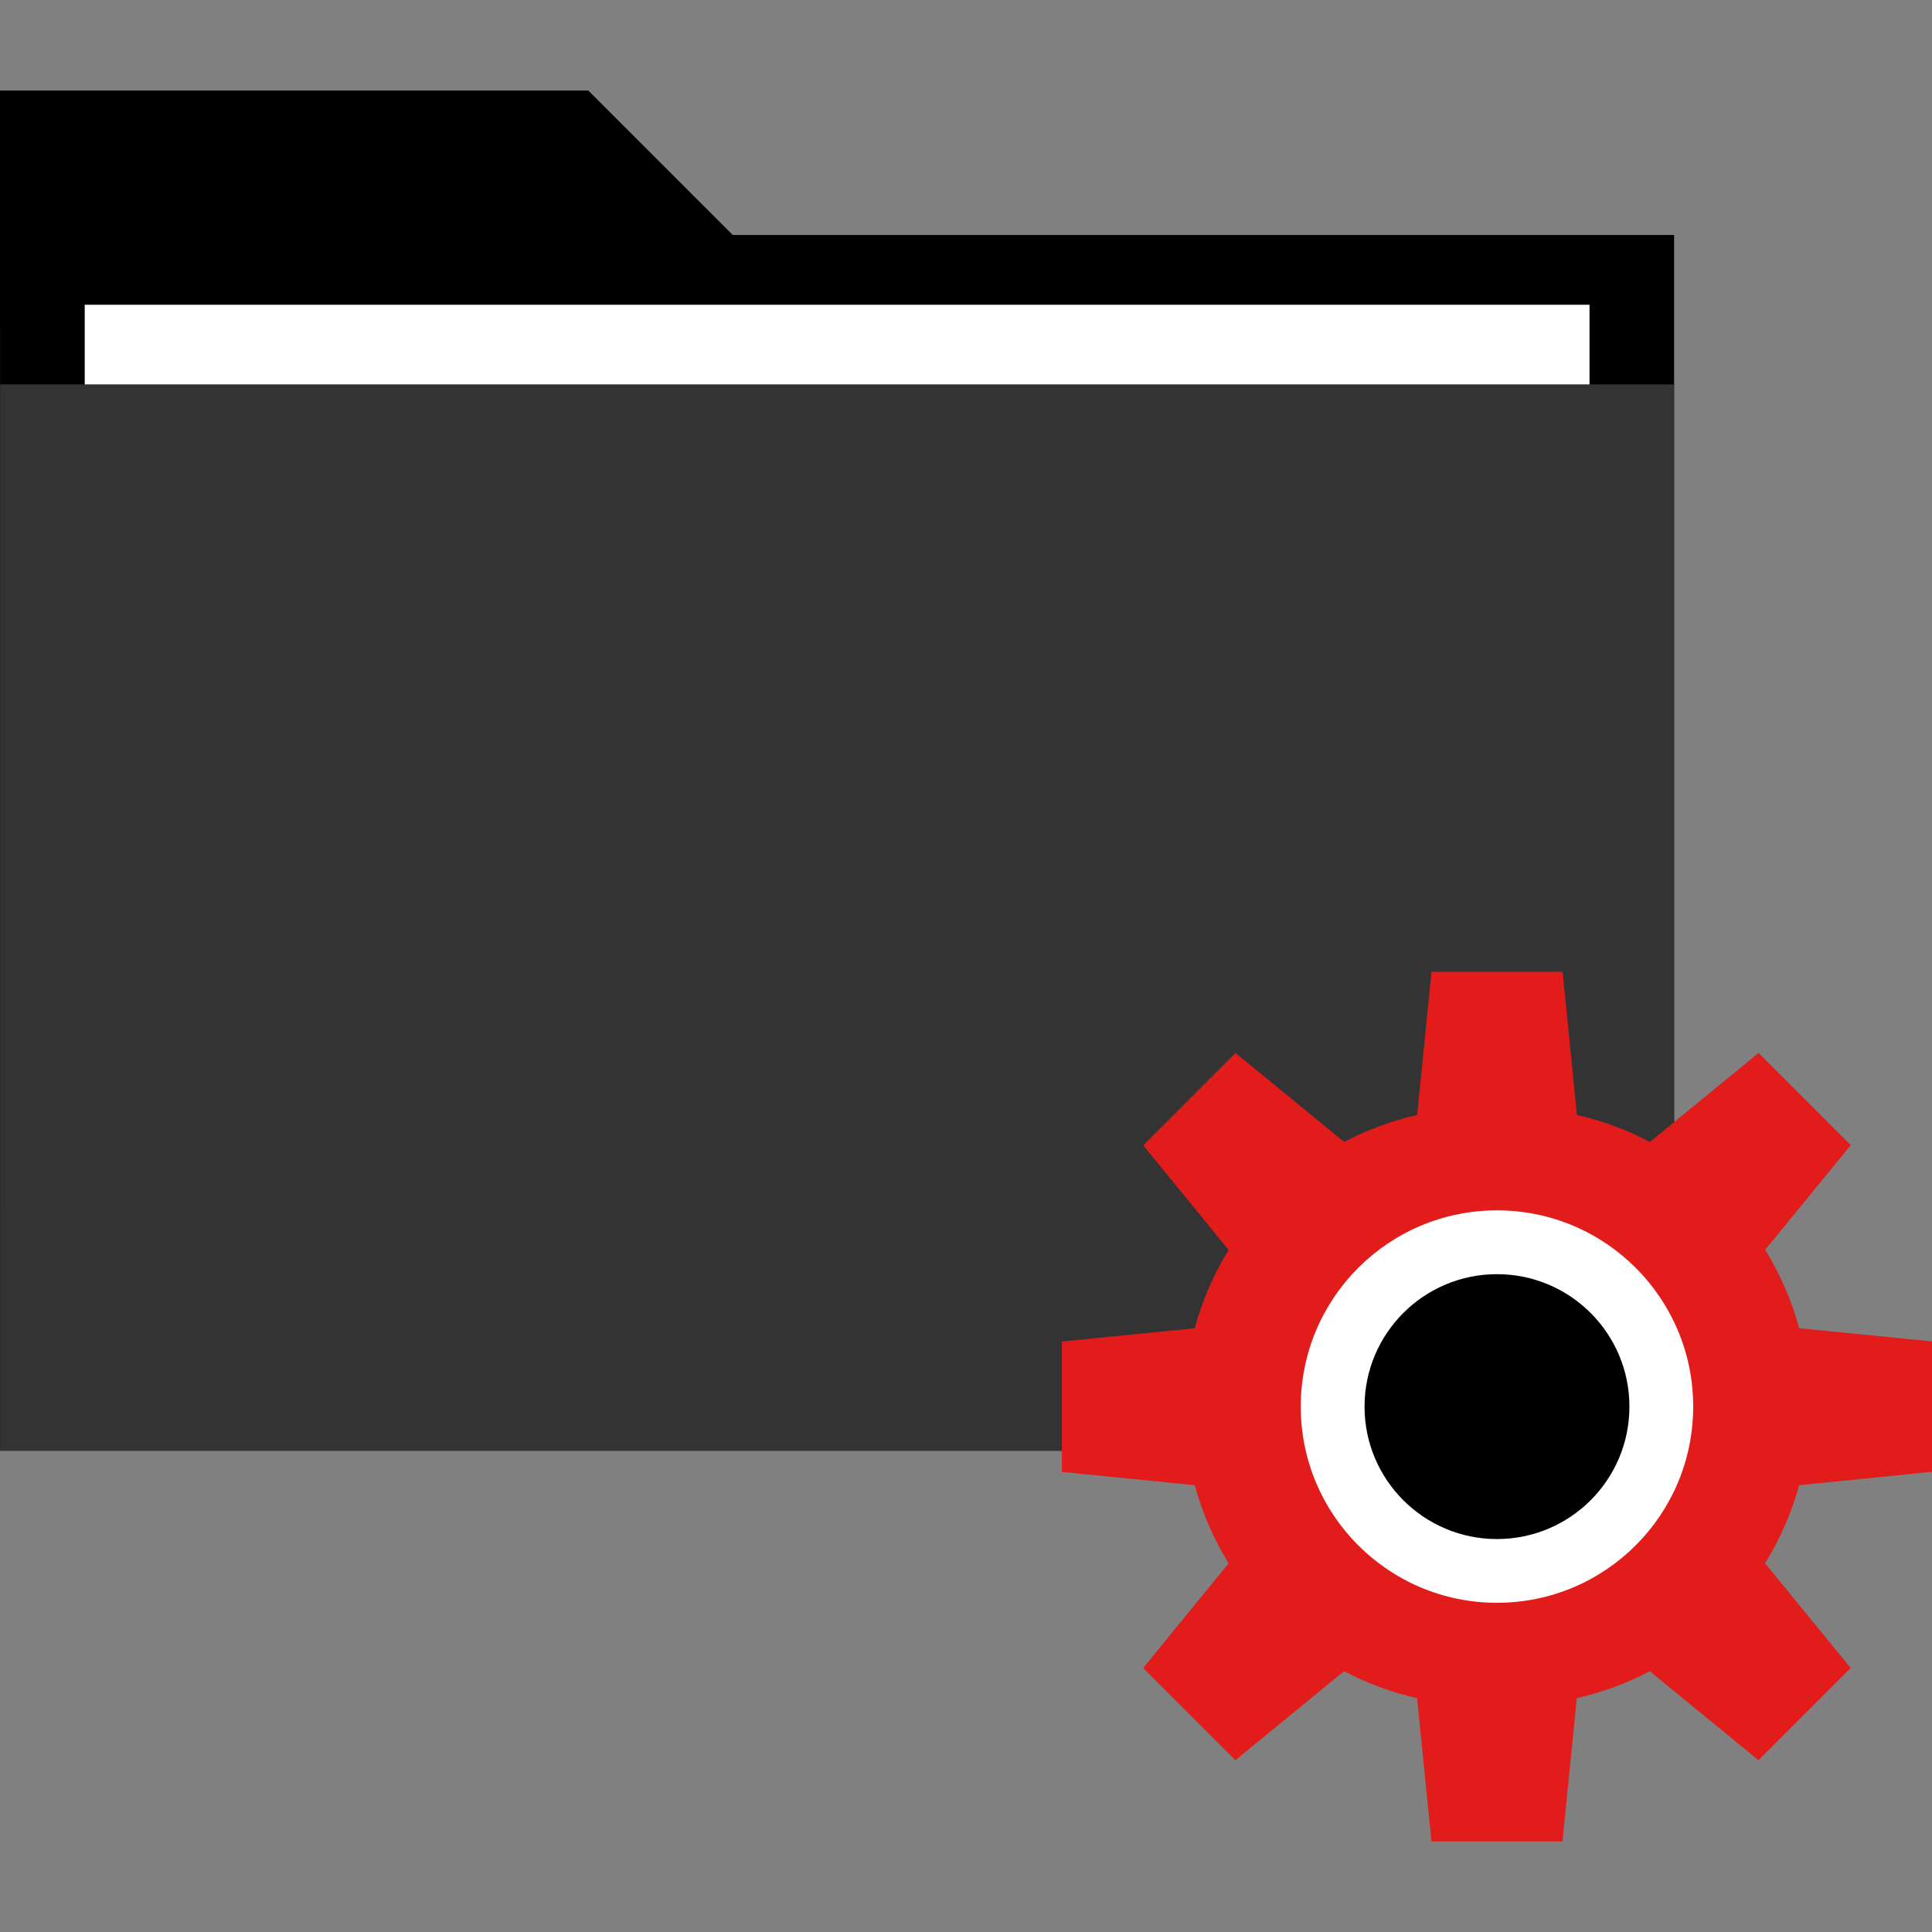
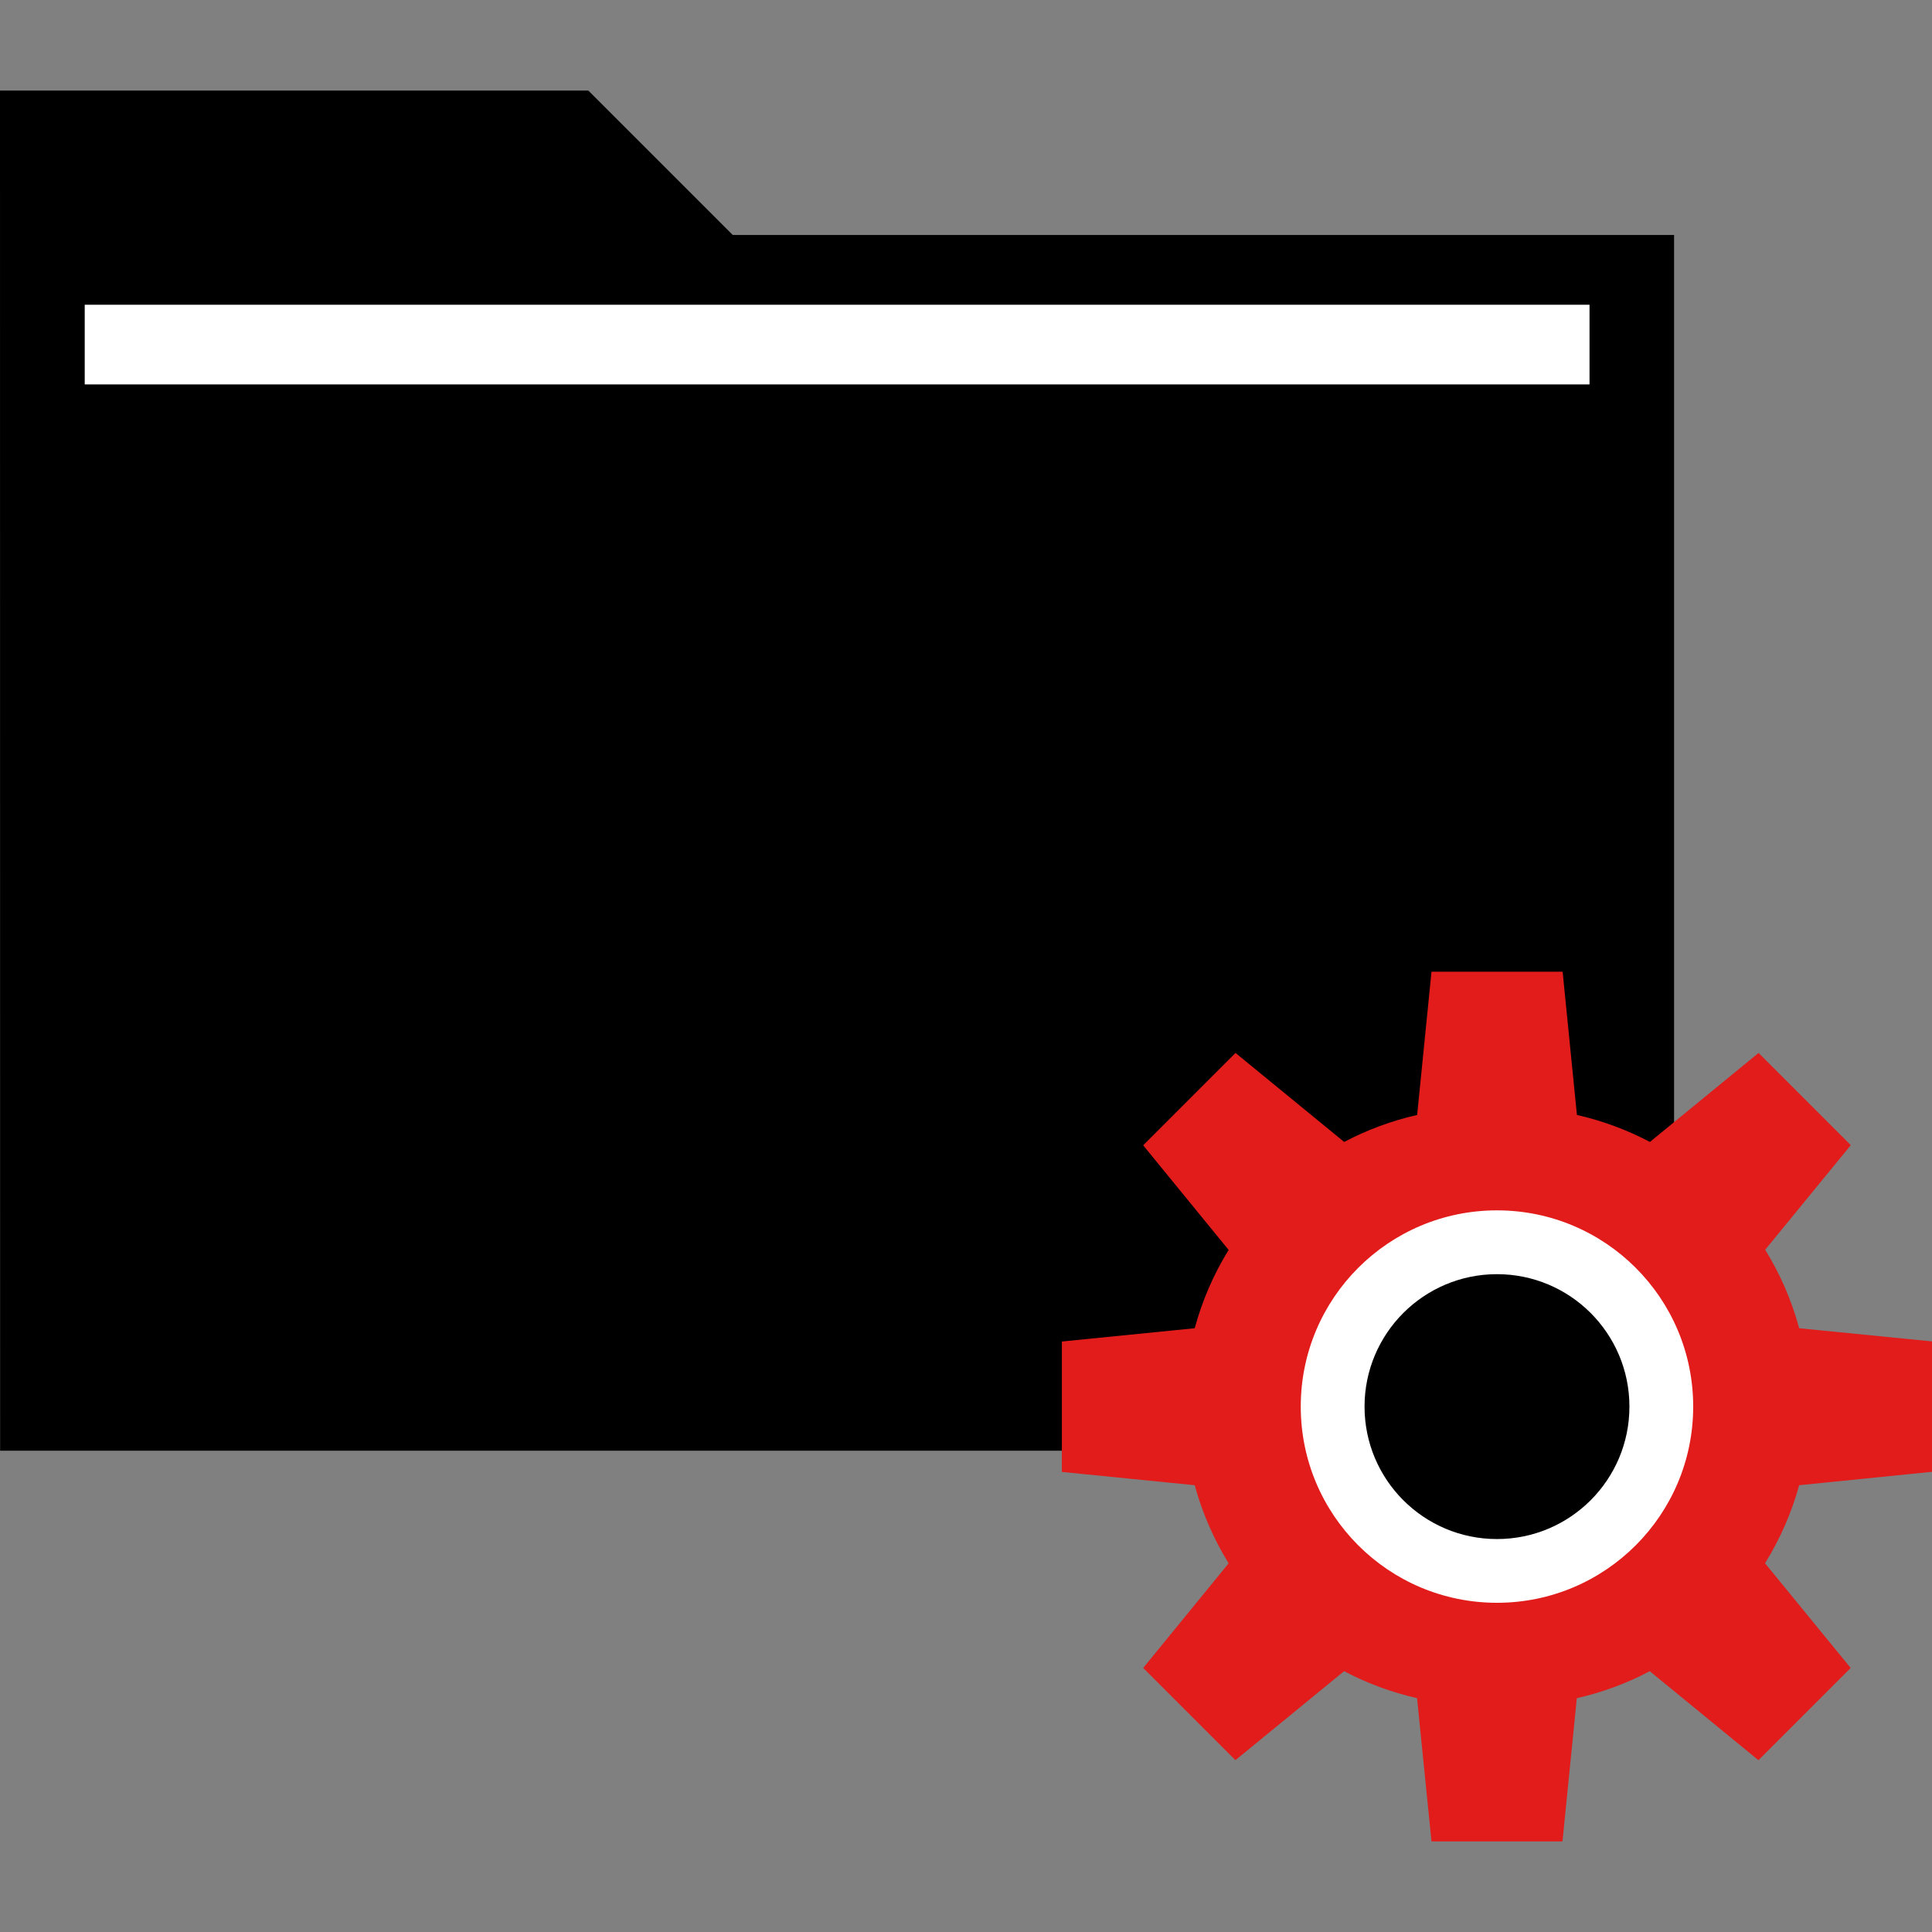
<svg xmlns="http://www.w3.org/2000/svg" version="1.1" id="Layer_1" viewBox="0 0 512 512" xml:space="preserve">
  <rect x="0" y="0" width="512" height="512" fill="#808080" stroke="none" />
  <polygon points="0,24.004 155.92,24.004 194.192,62.276 443.649,62.276 443.649,384.444 0.032,384.444 " />
-   <rect x="0.032" y="101.871" style="fill:#333333;" width="443.614" height="282.569" />
  <g>
    <rect x="22.452" y="80.76" style="fill:#FFFFFF;" width="398.787" height="21.112" />
    <circle style="fill:#FFFFFF;" cx="396.716" cy="372.767" r="62.361" />
  </g>
  <circle cx="396.716" cy="372.767" r="35.098" />
  <path style="fill:#E21B1B;" d="M512,390.044v-34.56l-35.2-3.488c-1.984-7.336-5.016-14.336-9.008-20.8l22.688-27.72l-24.44-24.44  l-28.8,23.592c-6.104-3.224-12.608-5.624-19.336-7.152l-3.792-37.96H379.36l-3.8,37.96c-6.728,1.528-13.232,3.928-19.336,7.152  l-28.8-23.592l-24.472,24.48l22.648,27.728c-3.984,6.448-7.008,13.44-8.992,20.752l-35.2,3.52v34.56l35.2,3.52  c2,7.296,5.024,14.264,8.992,20.704l-22.64,27.72l24.44,24.44l28.8-23.584c6.104,3.224,12.608,5.624,19.336,7.152l3.824,37.968  h34.712l3.8-37.96c6.728-1.528,13.232-3.928,19.336-7.152l28.8,23.584l24.44-24.44l-22.696-27.744  c3.984-6.432,7.032-13.392,9.048-20.688L512,390.044z M396.713,424.757c-28.72,0-52-23.28-52-52s23.28-52,52-52s52,23.28,52,52  S425.432,424.757,396.713,424.757z" />
</svg>